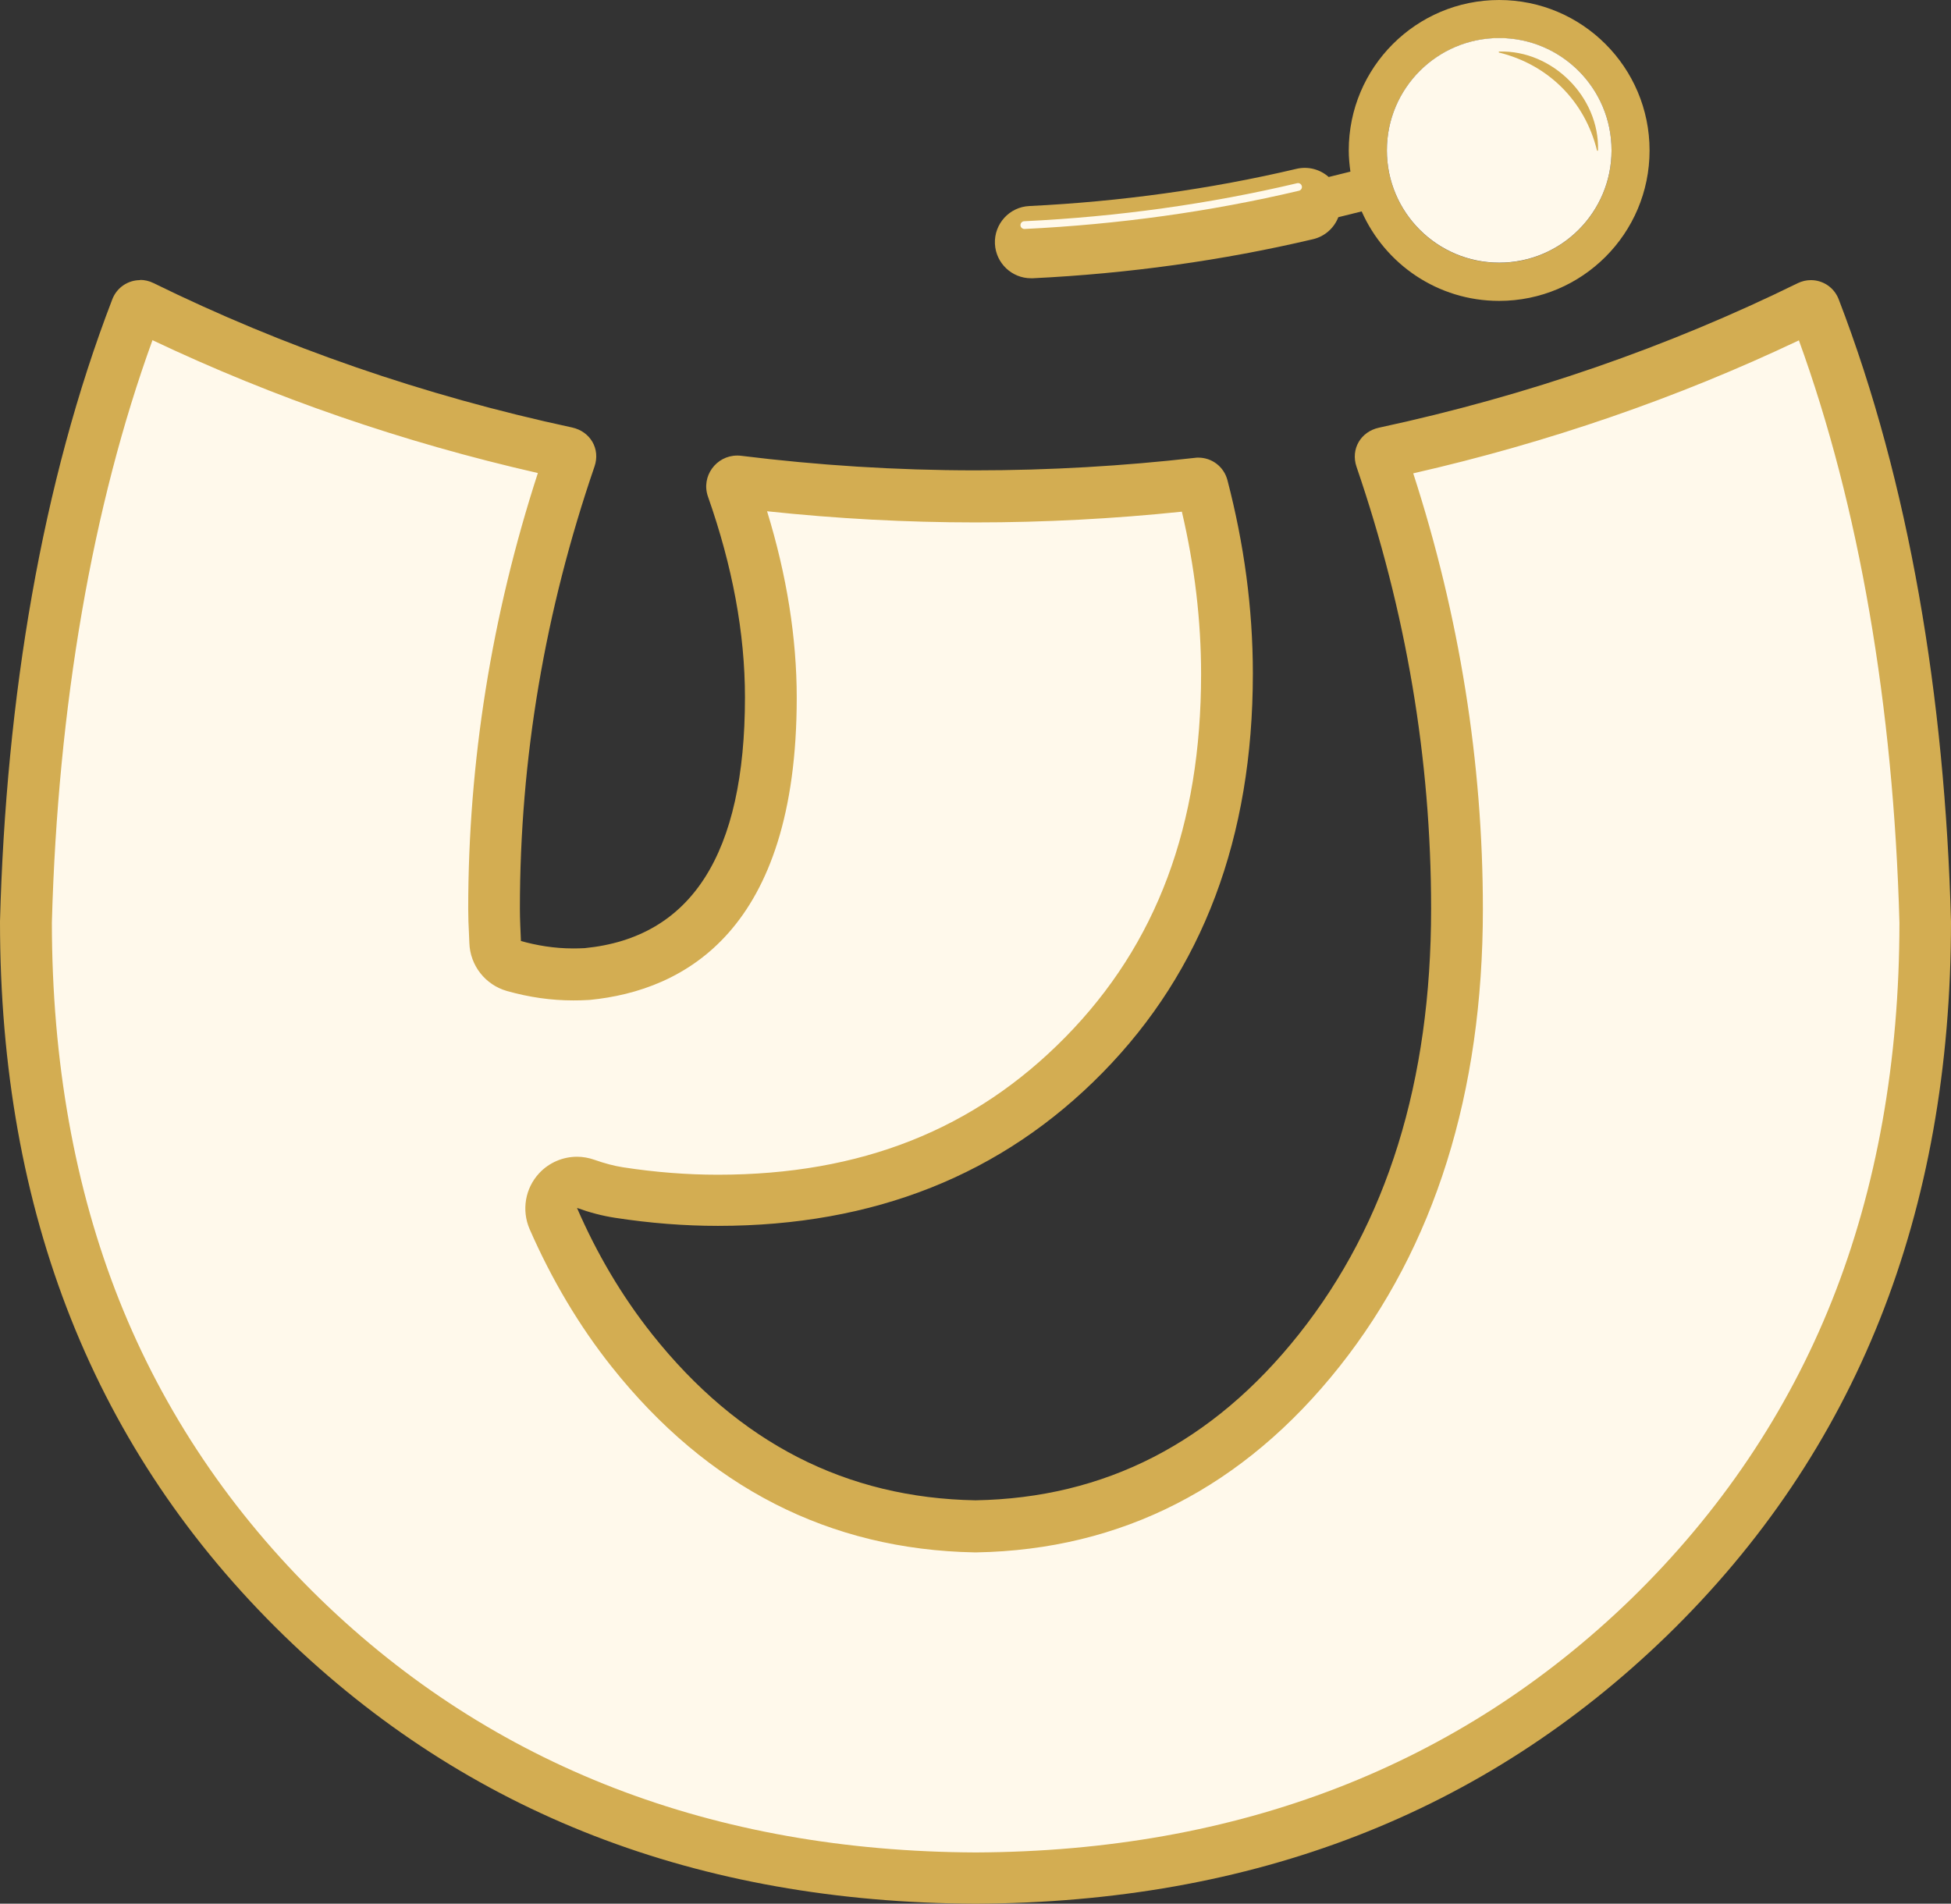
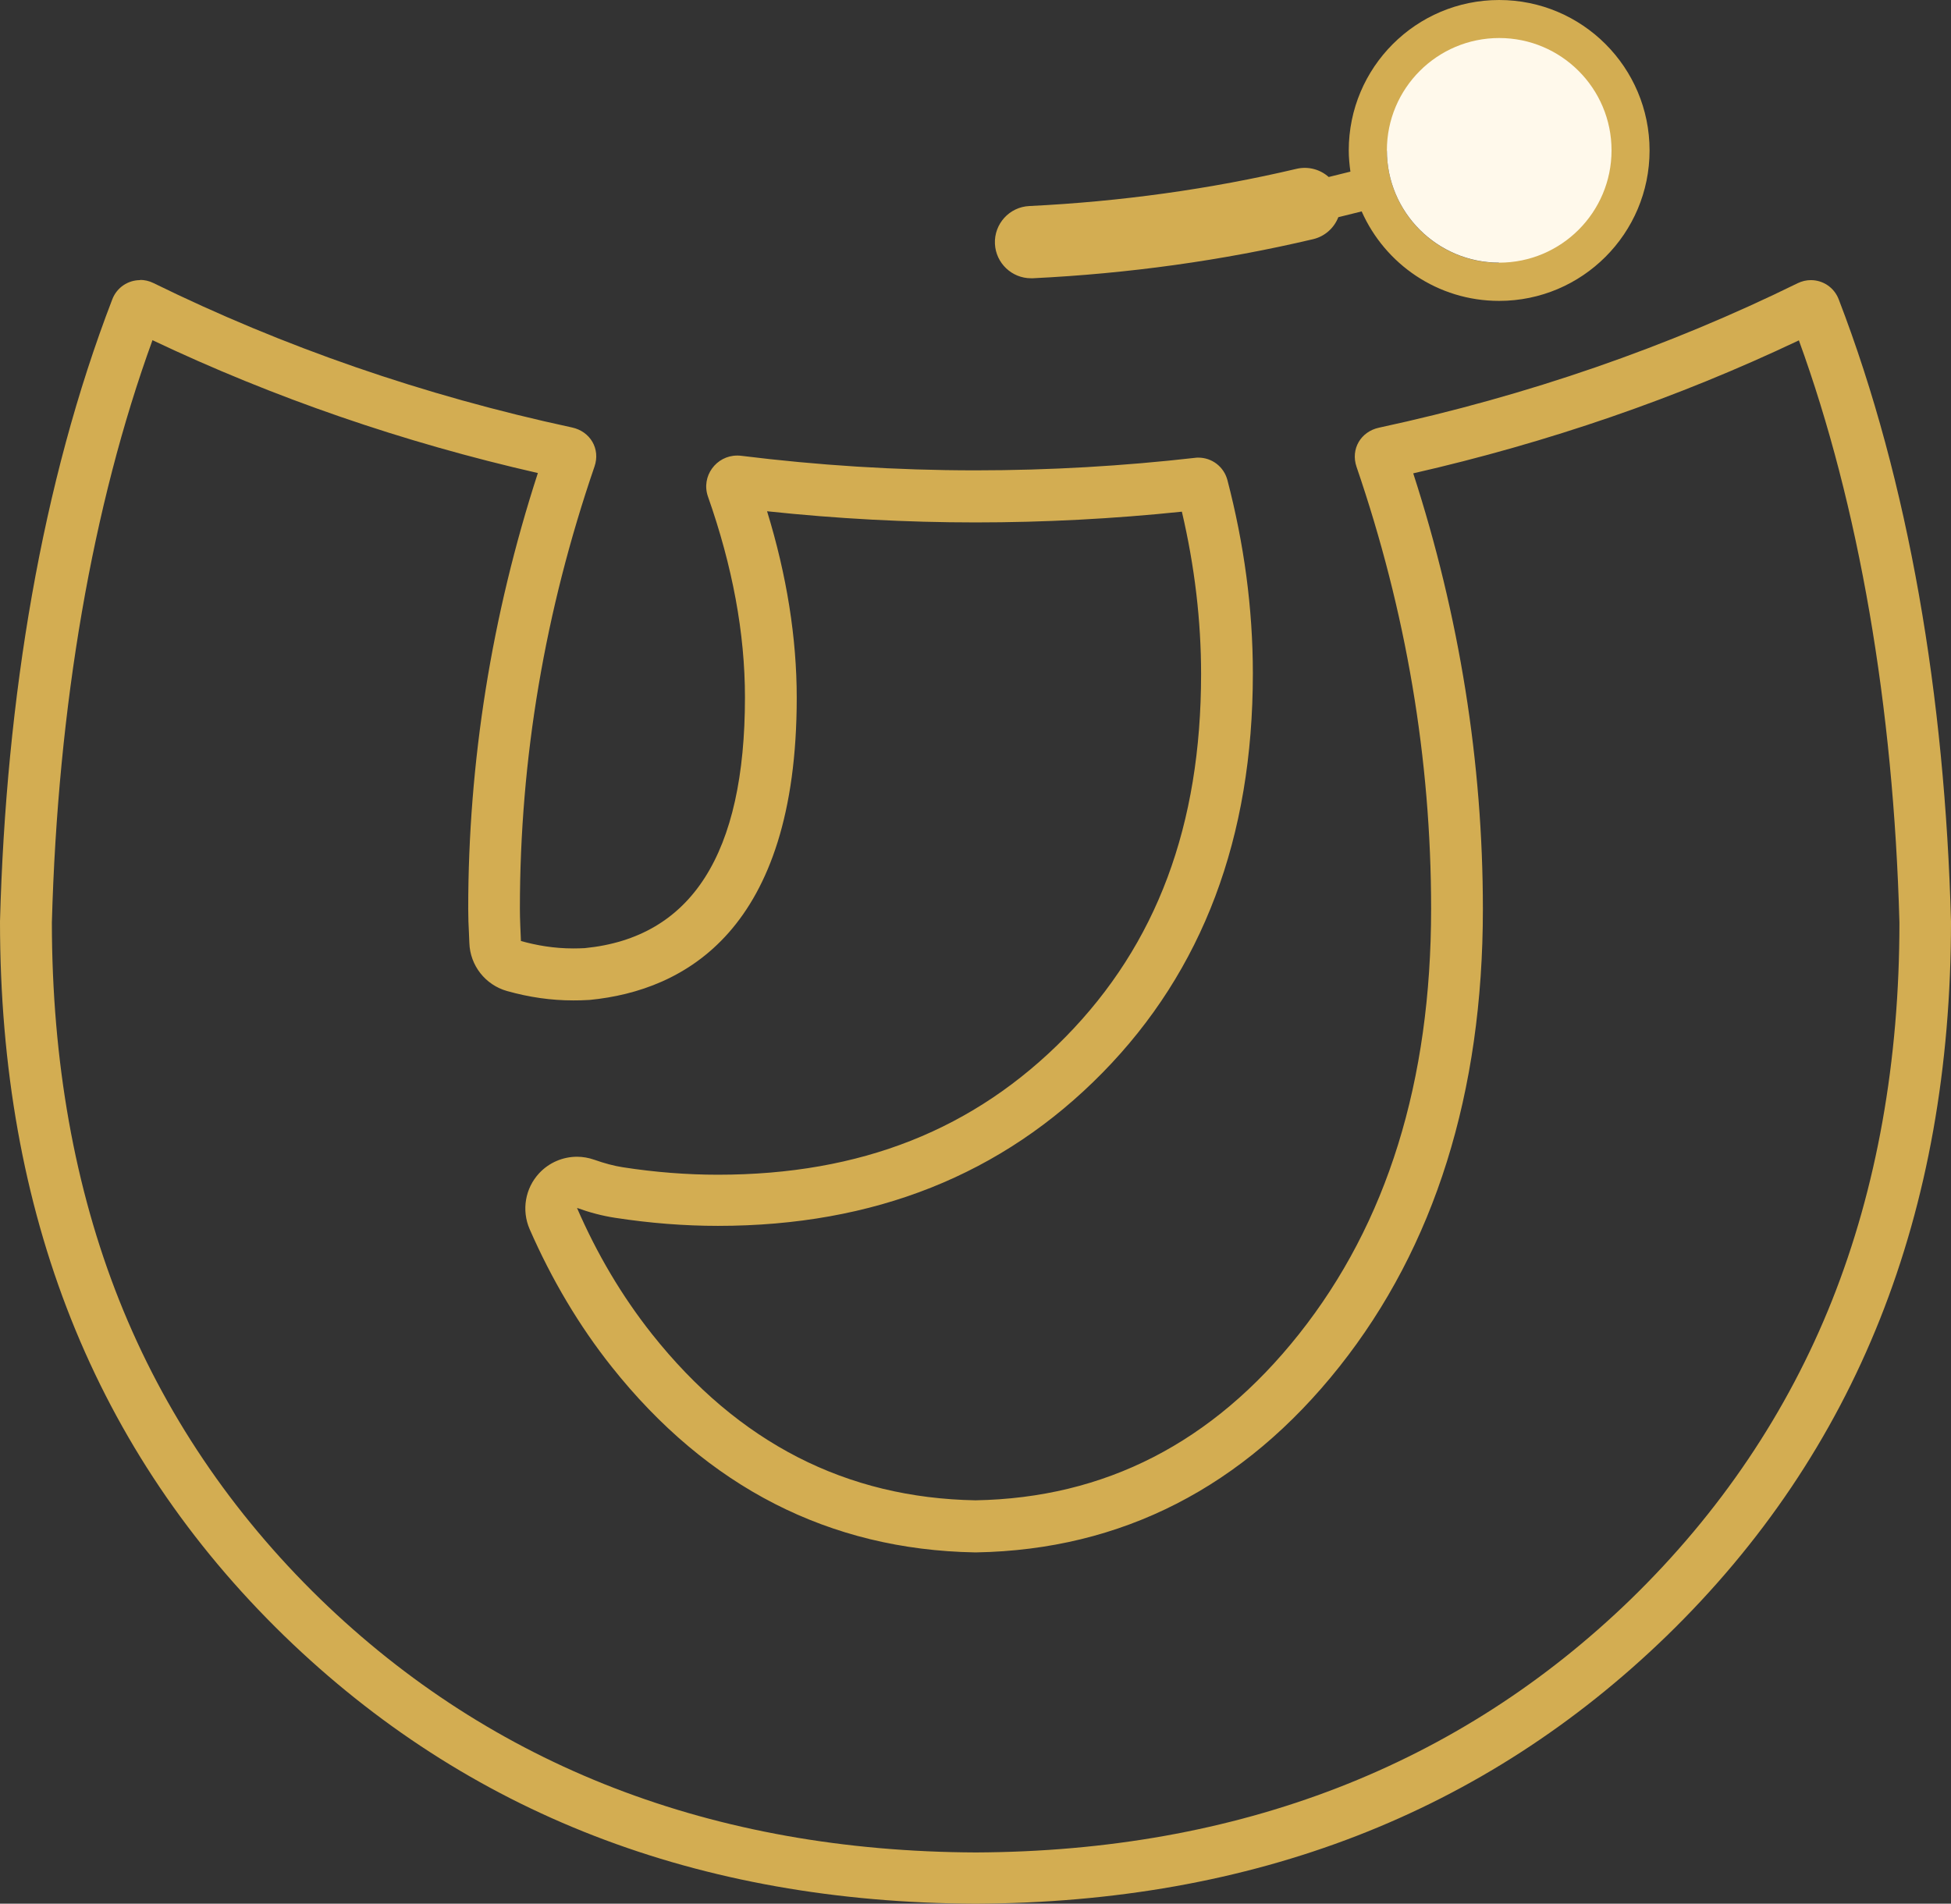
<svg xmlns="http://www.w3.org/2000/svg" id="Layer_1" viewBox="0 0 188.8 184.24">
  <rect x="0" y="0" width="188.8" height="184.24" fill="#333333" stroke="none" />
  <defs>
    <style>.cls-1{fill:#d3ad52;}.cls-2{fill:#fff9eb;}</style>
  </defs>
-   <path class="cls-2" d="M94.4,181.74c-26.09-.11-48.02-8.6-65.17-25.23C11.5,139.26,2.5,116.61,2.5,89.18c.6-22.16,4.3-42.7,10.7-59.33.09-.24.31-.25.36-.25.06,0,.12.01.18.04,12.84,6.31,26.66,11.08,41.08,14.18.16.03.28.11.34.2.05.08.05.19,0,.32-4.88,14.24-7.35,28.92-7.35,43.6,0,.76.03,1.5.06,2.24l.04.98c.04,1.09.77,2.03,1.82,2.32,1.95.55,3.83.81,5.75.81.41,0,.84-.01,1.27-.04,8.19-.81,17.85-6.1,17.85-26.76,0-6.43-1.25-13.25-3.73-20.26-.02-.06-.08-.23.06-.43.05-.06.18-.21.4-.21,7.75.95,15.49,1.43,23.07,1.43,7.14,0,14.38-.41,21.52-1.23h0c.23,0,.38.12.43.3,1.58,6.07,2.38,12.15,2.38,18.09,0,15.12-4.65,27.53-13.83,36.88-9.17,9.34-21.09,14.07-35.44,14.07-3.11,0-6.32-.25-9.56-.75-1.02-.16-2.1-.44-3.21-.84,0,0-.08-.03-.12-.04-.24-.08-.49-.11-.74-.11-.7,0-1.38.29-1.86.83-.65.73-.82,1.77-.43,2.67,2.05,4.7,4.61,8.99,7.6,12.76,8.78,11.06,19.96,16.79,33.21,17.03,13.35-.24,24.52-5.97,33.3-17.03,8.85-11.16,13.33-25.53,13.33-42.72,0-14.69-2.47-29.36-7.35-43.6-.04-.13-.04-.24,0-.32.05-.1.17-.17.33-.2,14.42-3.1,28.25-7.87,41.08-14.18.06-.03.12-.04.18-.04.04,0,.27.01.36.25,6.4,16.62,10.1,37.16,10.71,59.39,0,27.36-9,50.01-26.74,67.26-17.14,16.63-39.07,25.12-65.16,25.23Z" />
  <path class="cls-1" d="M14.73,32.91c11.75,5.58,24.28,9.9,37.32,12.87-4.48,13.8-6.74,27.98-6.74,42.18,0,.83.03,1.6.07,2.34.01.32.03.64.04.96.07,2.18,1.55,4.06,3.64,4.65,2.17.61,4.27.91,6.43.91.47,0,.95-.01,1.42-.04.06,0,.12,0,.18-.01,9.13-.9,20.01-6.71,20.01-29.24,0-5.78-.96-11.84-2.87-18.05,6.75.72,13.52,1.08,20.17,1.08s13.34-.35,19.97-1.04c1.24,5.28,1.86,10.55,1.86,15.71,0,14.65-4.29,26.14-13.12,35.13-8.81,8.97-19.81,13.33-33.65,13.33-2.98,0-6.07-.24-9.17-.72-.86-.13-1.79-.38-2.78-.73-.55-.19-1.11-.29-1.67-.29-1.36,0-2.7.56-3.66,1.59-1.36,1.46-1.72,3.58-.93,5.41,2.14,4.89,4.8,9.37,7.93,13.31,9.27,11.68,21.09,17.72,35.13,17.98.03,0,.06,0,.09,0s.06,0,.09,0c14.04-.25,25.86-6.3,35.13-17.98,9.21-11.61,13.88-26.5,13.88-44.27,0-14.2-2.27-28.38-6.74-42.18,13.03-2.97,25.57-7.29,37.32-12.87,5.8,15.95,9.16,35.37,9.73,56.35,0,13.4-2.2,25.7-6.52,36.56-4.3,10.81-10.85,20.53-19.45,28.9-16.67,16.17-38.01,24.42-63.4,24.53-25.43-.1-46.78-8.36-63.44-24.52-8.61-8.37-15.16-18.1-19.46-28.91-4.32-10.86-6.51-23.16-6.52-36.56.57-20.97,3.93-40.39,9.73-56.35M13.56,27.11c-1.15,0-2.24.69-2.69,1.85C4.04,46.7.58,67.53,0,89.18c0,28.26,9.17,51.3,27.49,69.12,17.73,17.2,40.04,25.83,66.91,25.94,26.87-.11,49.18-8.74,66.91-25.94,18.33-17.82,27.49-40.86,27.49-69.12-.59-21.67-4.04-42.48-10.87-60.22-.45-1.16-1.54-1.85-2.69-1.85-.43,0-.87.1-1.28.3-12.53,6.16-26.14,10.89-40.51,13.98-1.77.38-2.76,2.07-2.18,3.78,4.8,14.01,7.22,28.27,7.22,42.79,0,16.69-4.26,30.41-12.79,41.16-8.35,10.52-18.79,15.86-31.3,16.08-12.51-.22-22.95-5.56-31.3-16.08-2.94-3.71-5.34-7.79-7.26-12.21,0,0,.01,0,.02,0,1.19.43,2.42.76,3.67.95,3.38.52,6.7.78,9.94.78,15.11,0,27.52-4.94,37.22-14.82,9.7-9.88,14.55-22.76,14.55-38.63,0-6.35-.86-12.58-2.46-18.72-.34-1.3-1.5-2.18-2.81-2.18-.11,0-.22,0-.33.02-6.95.79-14.04,1.21-21.24,1.21-7.71,0-15.28-.49-22.69-1.41-.13-.02-.25-.02-.38-.02-2.01,0-3.51,2-2.82,3.97,2.37,6.73,3.58,13.21,3.58,19.43,0,15.16-5.17,23.25-15.5,24.27-.38.02-.75.03-1.11.03-1.88,0-3.57-.3-5.07-.72-.04-1.04-.1-2.07-.1-3.13,0-14.53,2.42-28.79,7.22-42.79.59-1.71-.41-3.4-2.18-3.78-14.37-3.09-27.97-7.82-40.51-13.98-.41-.2-.85-.3-1.28-.3h0Z" />
-   <path class="cls-1" d="M145.08,0c-8.04,0-14.56,6.52-14.56,14.56,0,.7.07,1.38.16,2.05-.65.16-1.33.33-2.1.52-.82-.73-1.97-1.06-3.12-.79-8.31,1.96-17.01,3.17-25.85,3.6-1.93.09-3.42,1.73-3.33,3.66.09,1.87,1.64,3.33,3.49,3.33.06,0,.11,0,.17,0,9.26-.45,18.39-1.72,27.12-3.78,1.16-.27,2.05-1.1,2.45-2.13.83-.2,1.57-.39,2.26-.56,2.26,5.1,7.36,8.66,13.3,8.66,8.04,0,14.56-6.52,14.56-14.56s-6.52-14.56-14.56-14.56ZM145.08,25.43c-6,0-10.87-4.87-10.87-10.87s4.87-10.87,10.87-10.87,10.87,4.87,10.87,10.87-4.87,10.87-10.87,10.87Z" />
+   <path class="cls-1" d="M145.08,0c-8.04,0-14.56,6.52-14.56,14.56,0,.7.07,1.38.16,2.05-.65.16-1.33.33-2.1.52-.82-.73-1.97-1.06-3.12-.79-8.31,1.96-17.01,3.17-25.85,3.6-1.93.09-3.42,1.73-3.33,3.66.09,1.87,1.64,3.33,3.49,3.33.06,0,.11,0,.17,0,9.26-.45,18.39-1.72,27.12-3.78,1.16-.27,2.05-1.1,2.45-2.13.83-.2,1.57-.39,2.26-.56,2.26,5.1,7.36,8.66,13.3,8.66,8.04,0,14.56-6.52,14.56-14.56s-6.52-14.56-14.56-14.56ZM145.08,25.43c-6,0-10.87-4.87-10.87-10.87Z" />
  <path class="cls-2" d="M145.08,3.68c-6,0-10.87,4.87-10.87,10.87s4.87,10.87,10.87,10.87,10.87-4.87,10.87-10.87-4.87-10.87-10.87-10.87Z" />
-   <path class="cls-2" d="M99.13,22.16c-.2,0-.37-.16-.38-.36,0-.21.15-.38.36-.39,9.03-.43,17.92-1.67,26.42-3.68.2-.05.4.08.45.28.05.2-.08.4-.28.45-8.54,2.02-17.48,3.26-26.55,3.7,0,0-.01,0-.02,0Z" />
-   <path class="cls-1" d="M145.08,4.99c5.15-.16,9.72,4.41,9.56,9.56,0,.06-.09.06-.1,0-1.17-4.75-4.71-8.29-9.46-9.46-.06,0-.07-.1,0-.1h0Z" />
</svg>